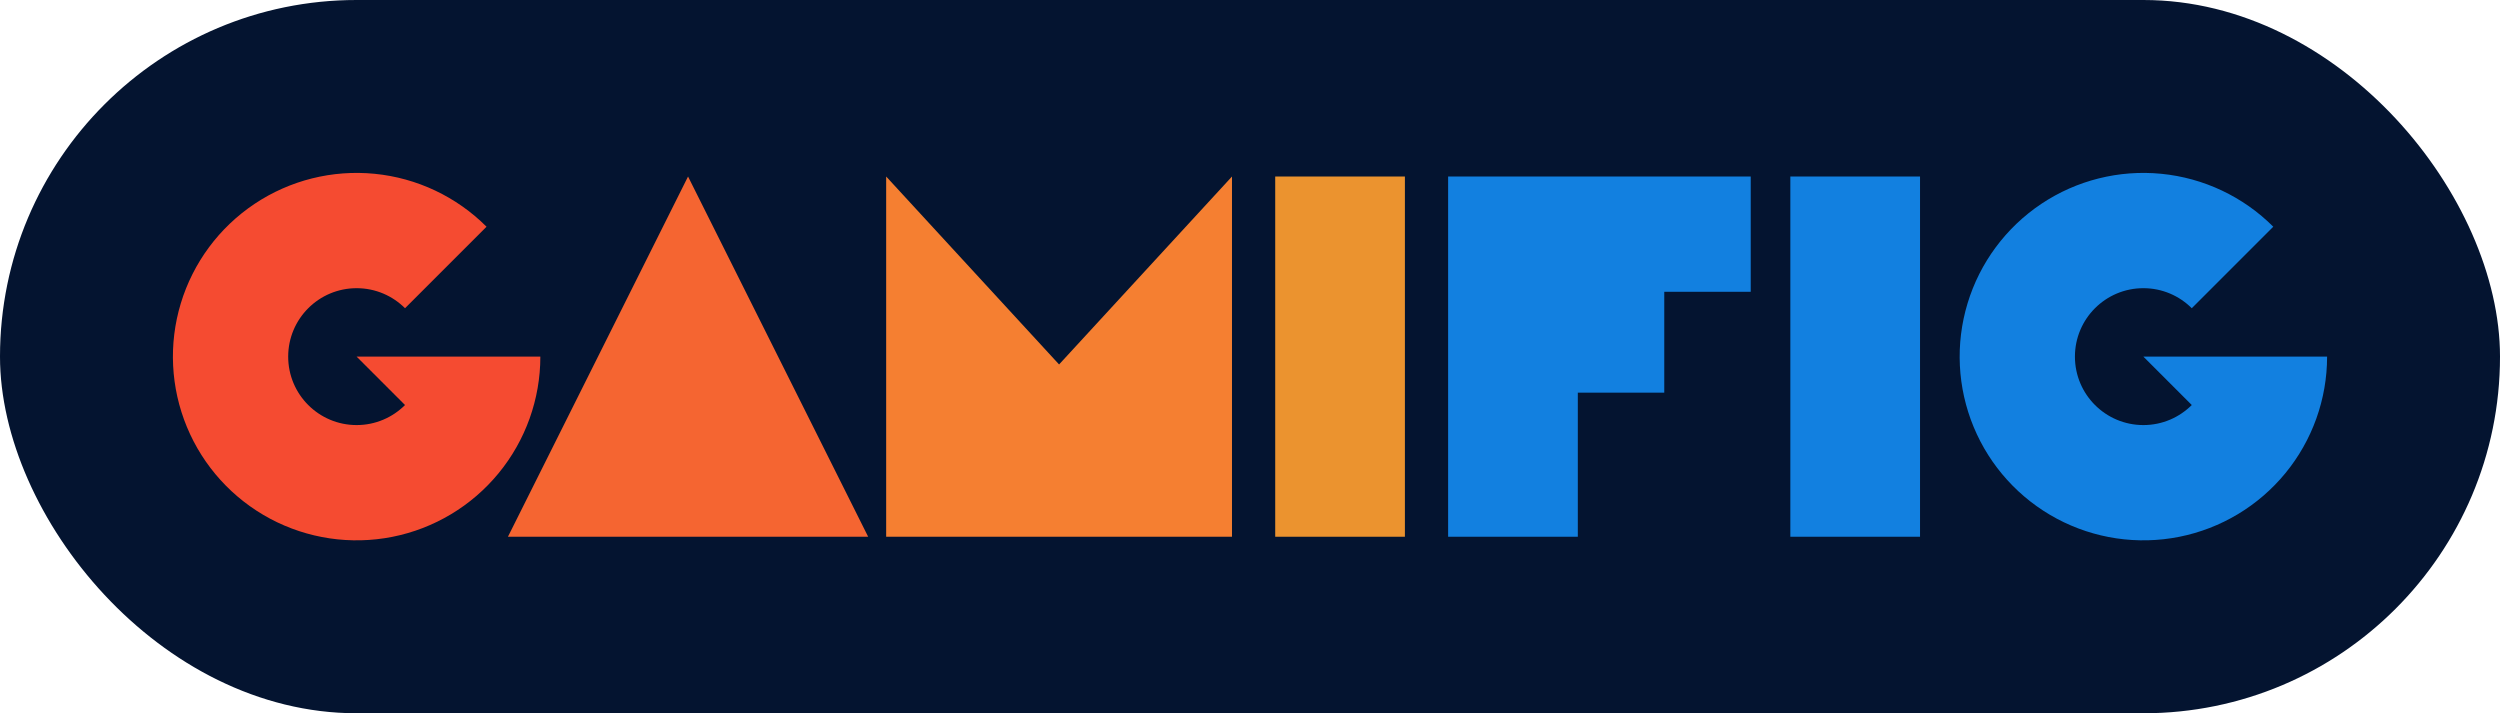
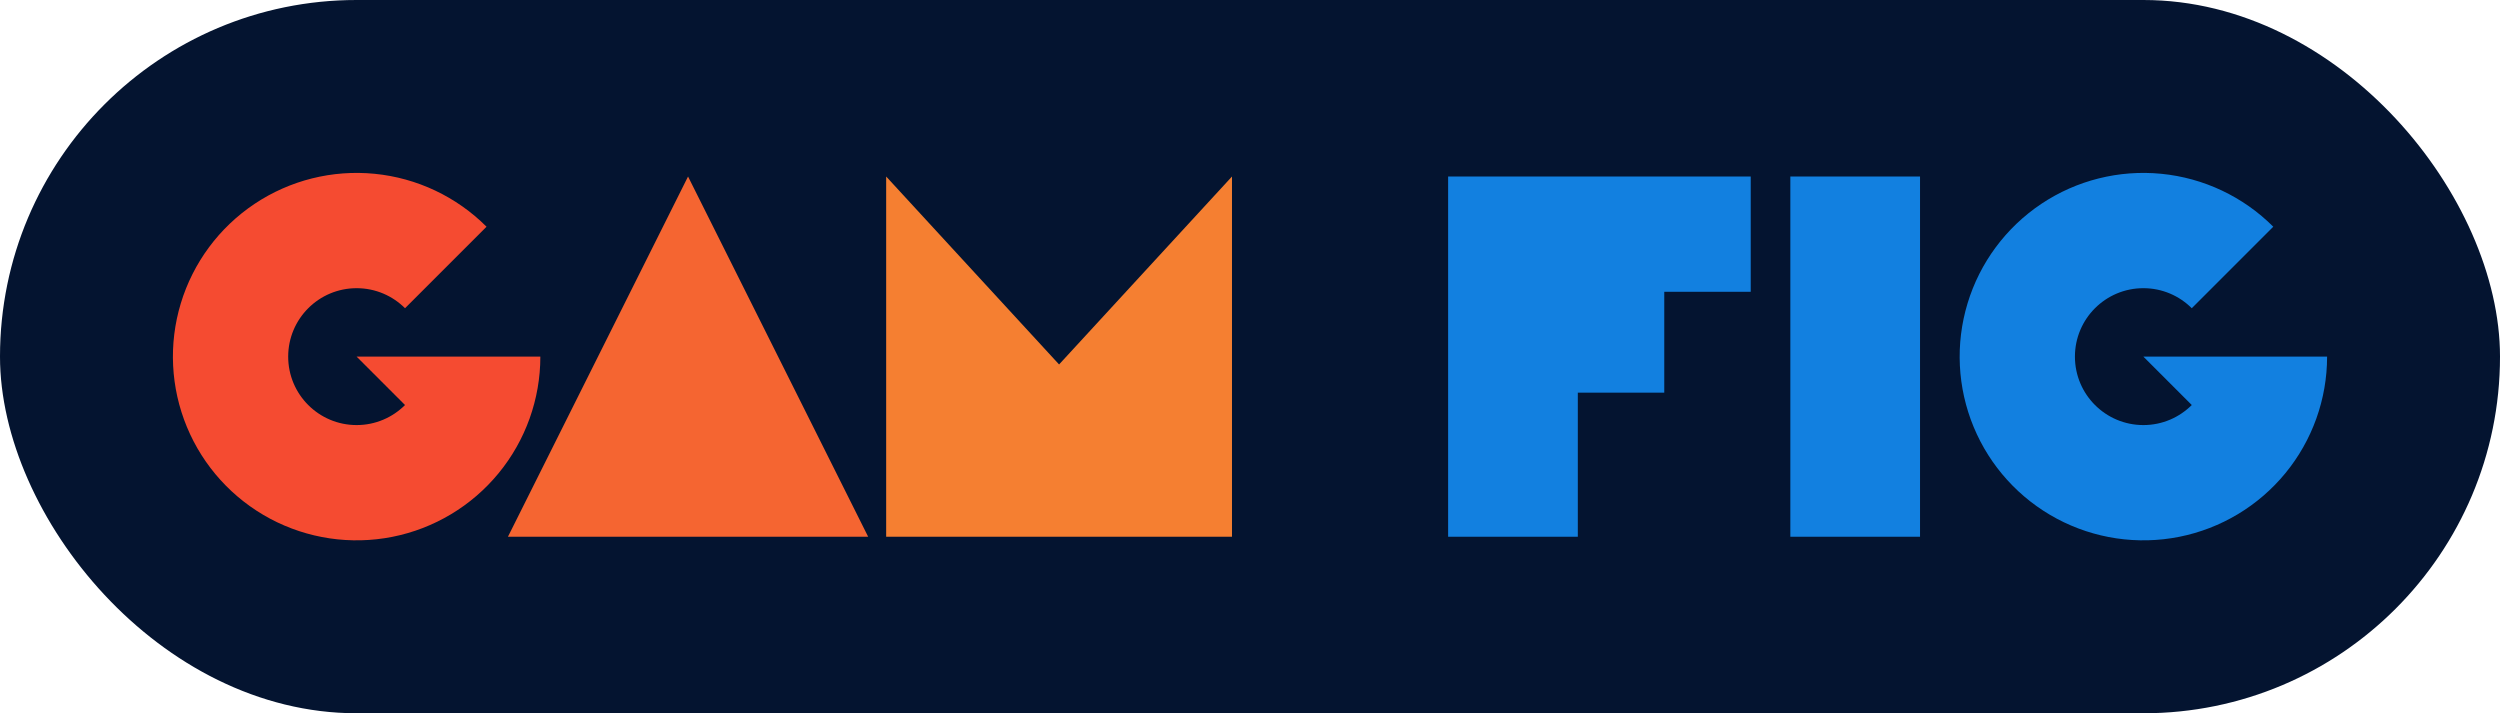
<svg xmlns="http://www.w3.org/2000/svg" width="694" height="198" viewBox="0 0 694 198" fill="none">
  <rect width="694.001" height="198.001" rx="99" fill="#041430" />
  <path d="M70.666 56.595C80.477 50.04 92.257 47.089 104 48.246C115.742 49.402 126.72 54.595 135.063 62.938L112.435 85.565C108.997 82.127 104.247 80.001 99.001 80.001C88.507 80.001 80.001 88.507 80.001 99.001C80.001 109.494 88.507 118 99.001 118C104.247 118 108.996 115.872 112.434 112.434L99.001 99.001H150C150 110.799 145.909 122.233 138.423 131.354C130.938 140.475 120.522 146.718 108.95 149.02C97.377 151.322 85.364 149.54 74.959 143.978C64.553 138.416 56.398 129.418 51.882 118.517C47.367 107.616 46.771 95.487 50.196 84.196C53.621 72.905 60.856 63.15 70.666 56.595Z" fill="#F54B31" />
  <path d="M566.667 56.594C576.477 50.039 588.258 47.089 600 48.246C611.742 49.402 622.72 54.594 631.063 62.937L608.435 85.565C604.997 82.127 600.248 80 595.001 80C584.507 80 576.001 88.506 576.001 99C576.001 109.493 584.508 118 595.001 118C600.248 118 604.997 115.872 608.435 112.433L595.001 98.999H614.001V99H646.001C646.001 110.799 641.91 122.233 634.425 131.354C626.939 140.475 616.522 146.718 604.95 149.02C593.378 151.322 581.365 149.54 570.96 143.978C560.554 138.416 552.398 129.417 547.883 118.516C543.368 107.615 542.772 95.486 546.197 84.195C549.622 72.904 556.856 63.15 566.667 56.594Z" fill="#1280E0" />
  <path d="M191.001 49.001L241.001 149.001H141.001L191.001 49.001Z" fill="#F56531" />
  <path d="M342 149H246V49L294 101.174L342 49V149Z" fill="#F57F31" />
-   <rect x="354" y="49" width="36" height="100" fill="#EB932F" />
  <path d="M486 81H462V109H438V149H402V49H486V81Z" fill="#1280E0" />
  <rect x="497" y="49" width="36" height="100" fill="#1280E0" />
</svg>